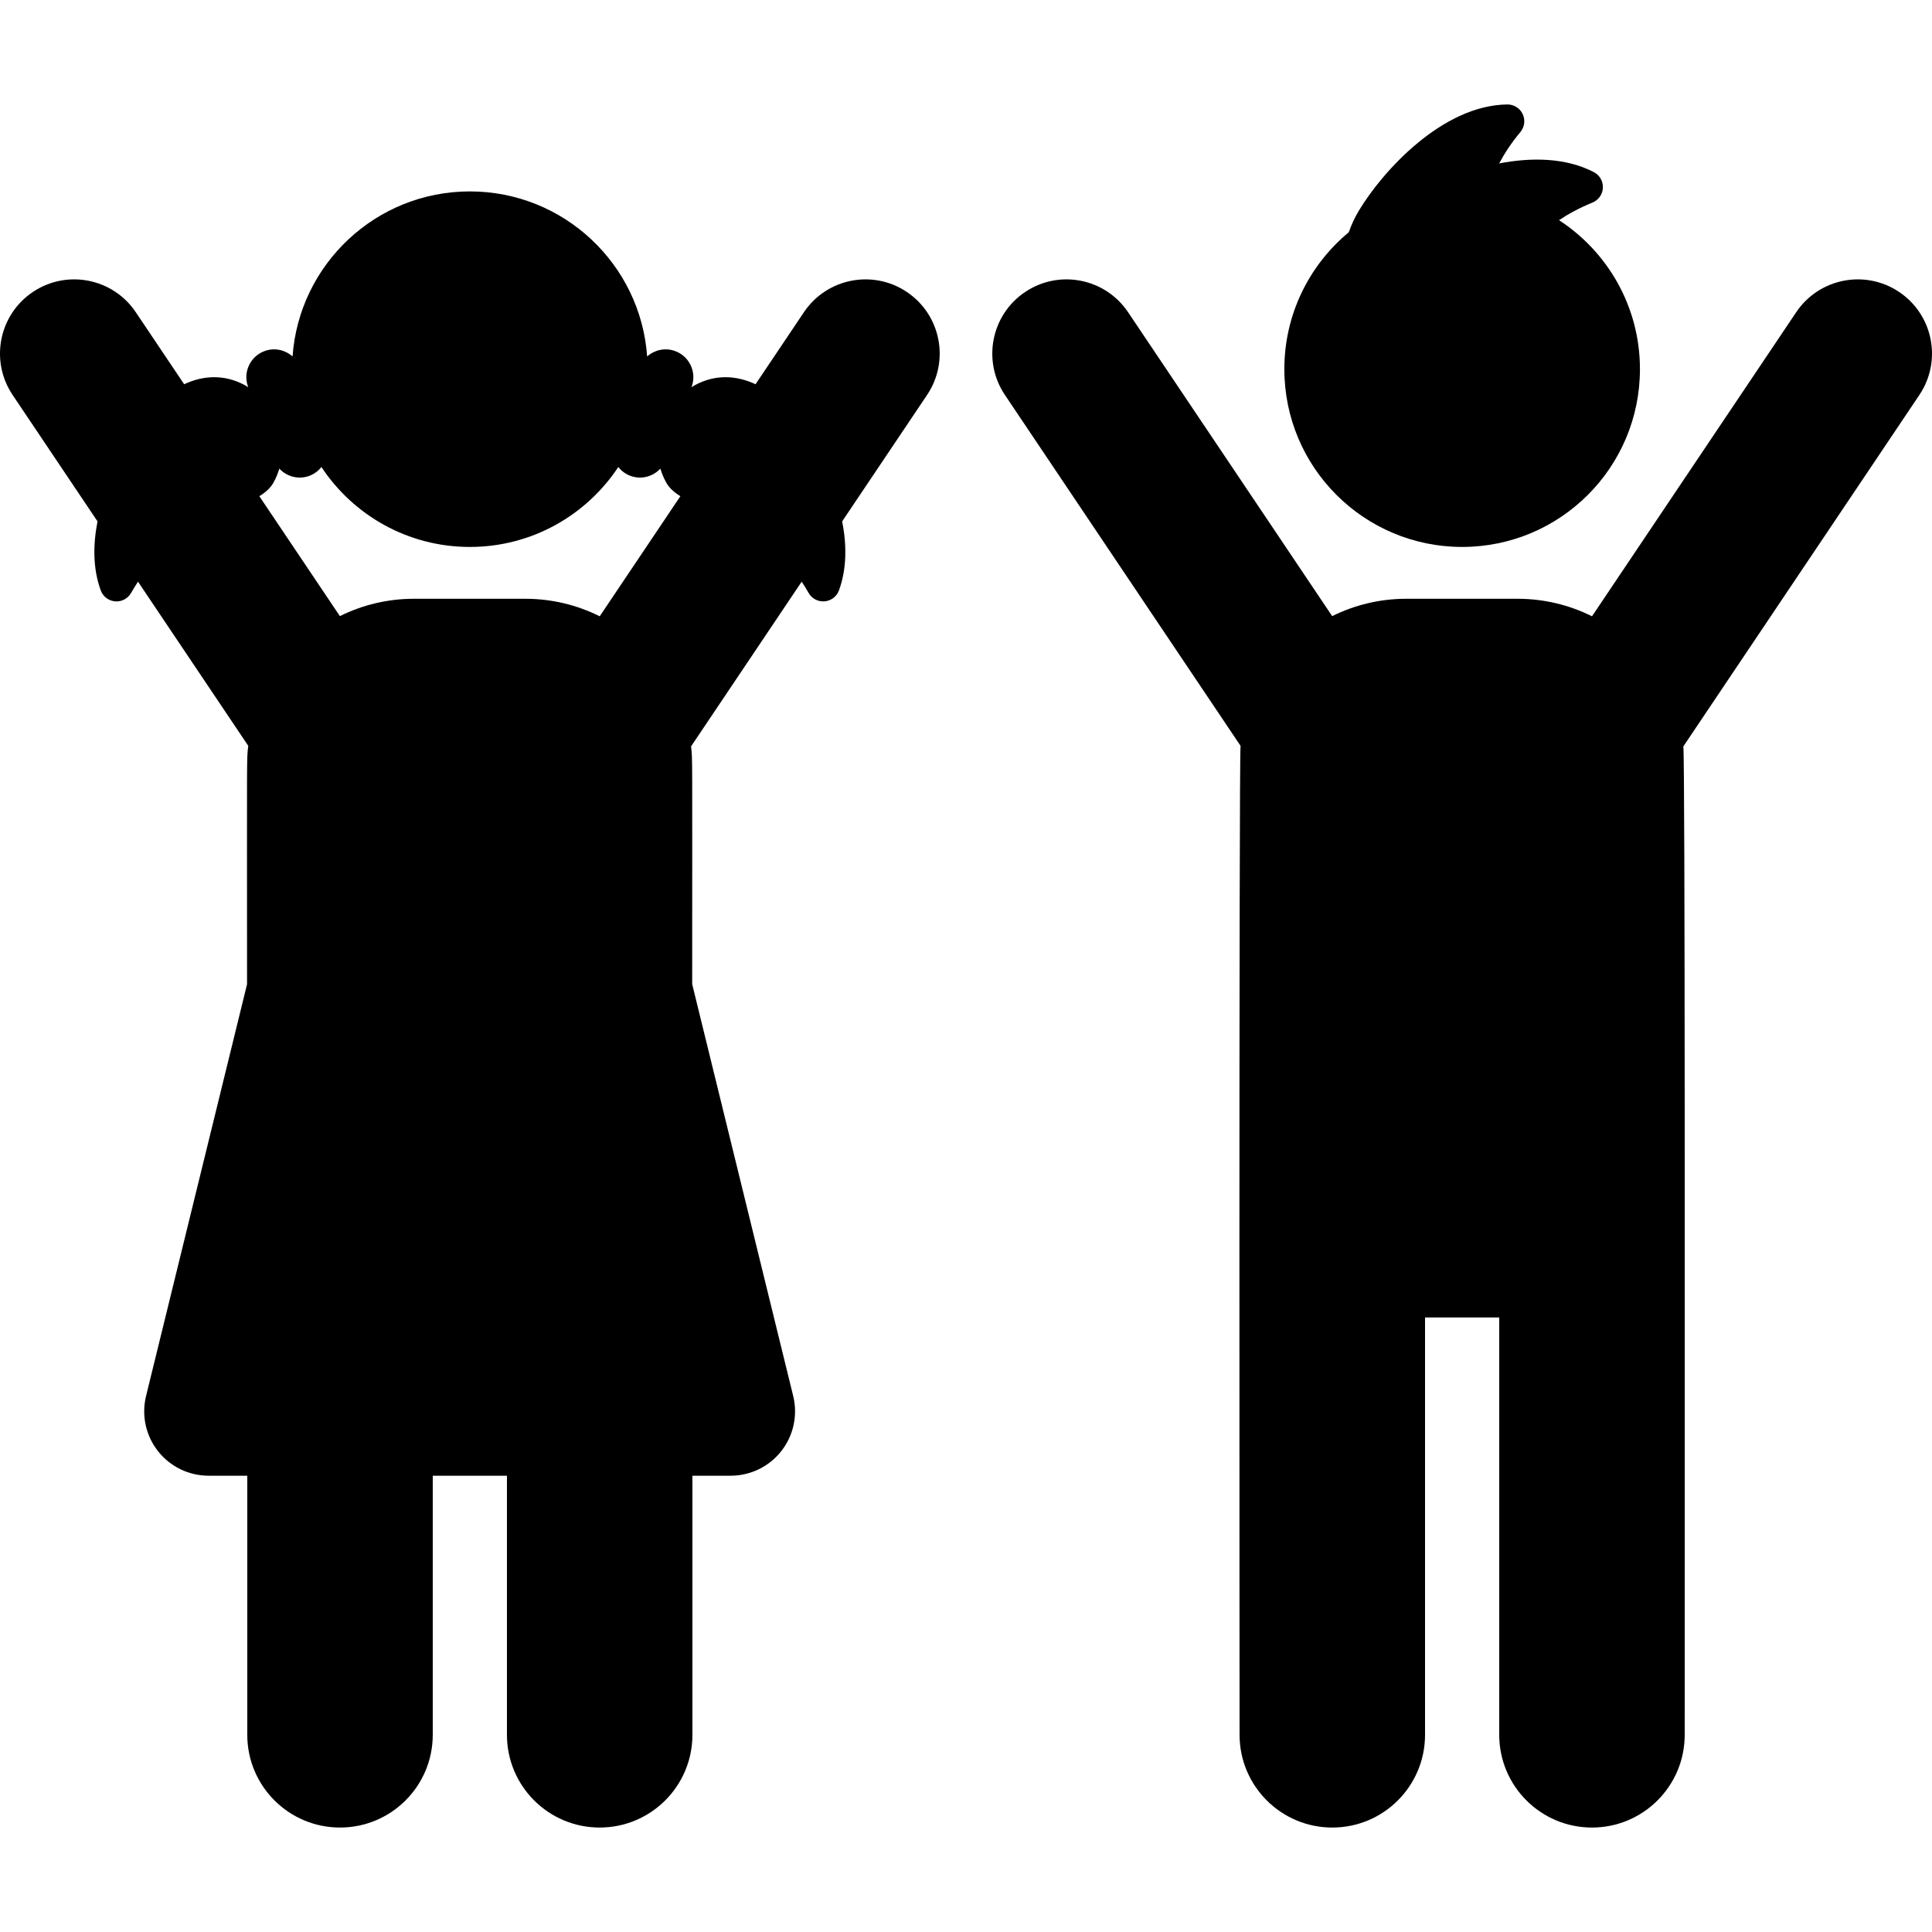
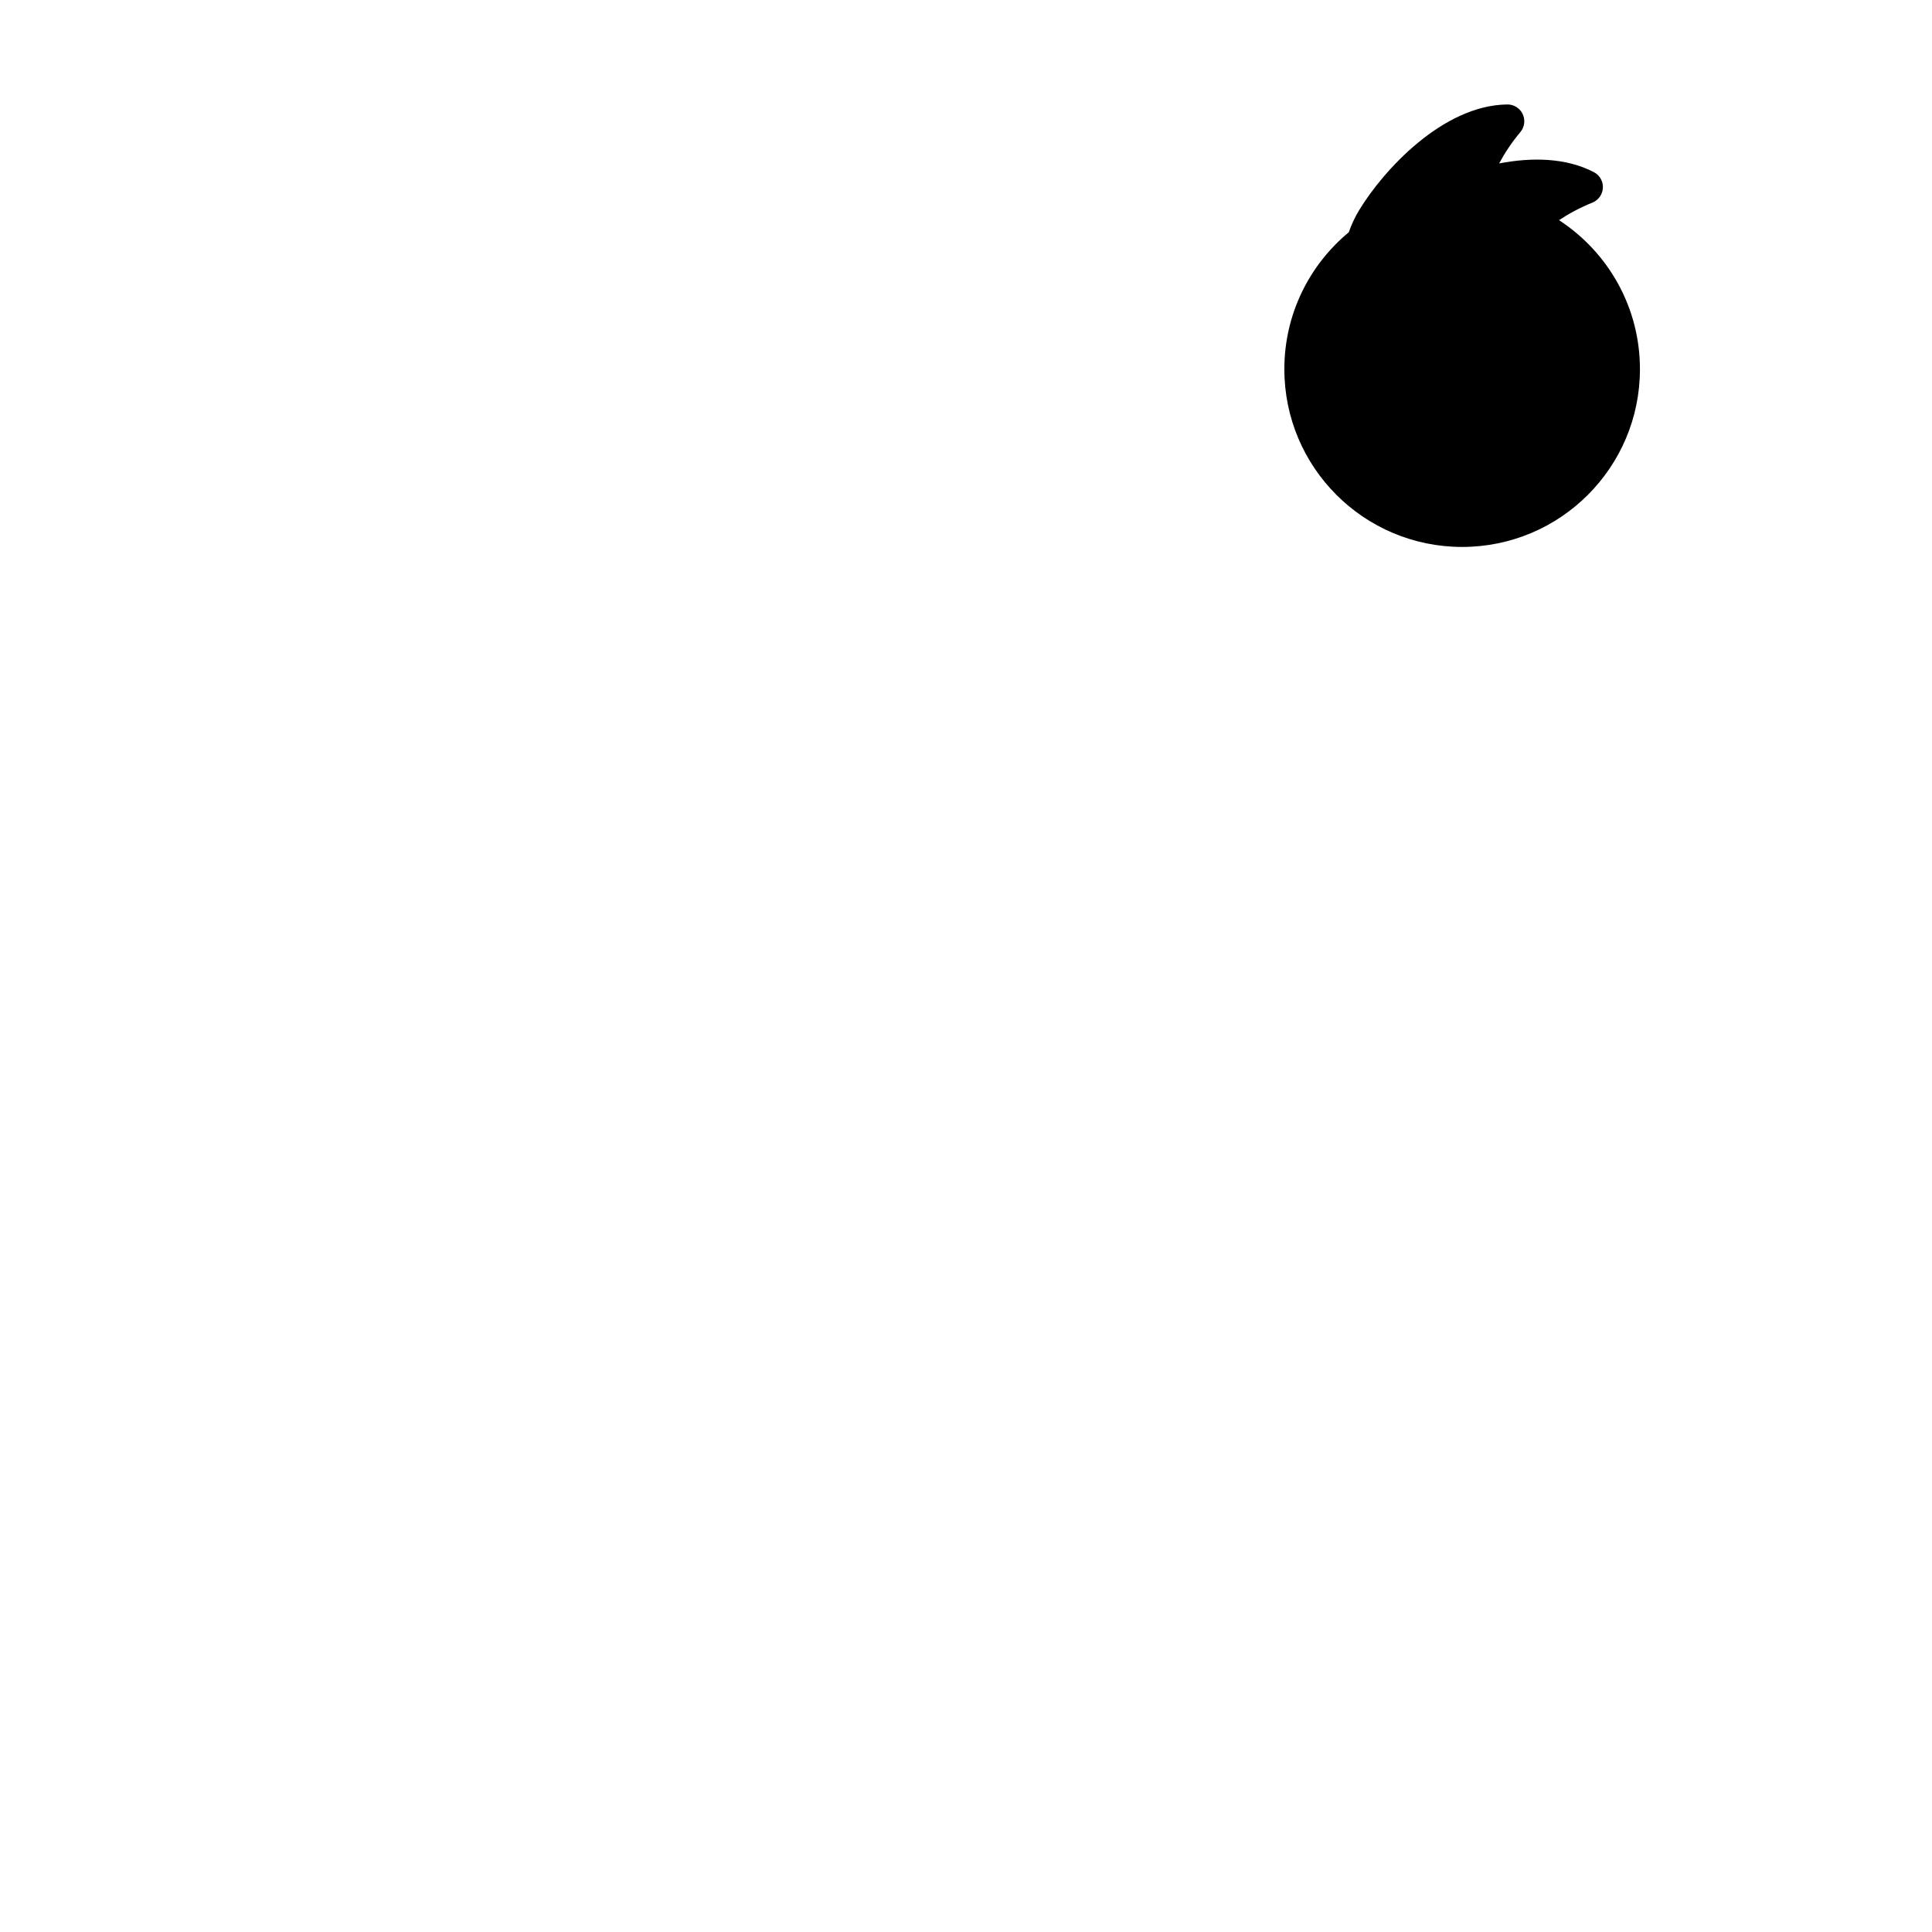
<svg xmlns="http://www.w3.org/2000/svg" id="Capa_1" x="0px" y="0px" viewBox="0 0 289.207 289.207" style="enable-background:new 0 0 289.207 289.207;" xml:space="preserve">
  <g>
-     <path d="M284.292,43.708c-5.091-3.419-11.99-2.064-15.411,3.028l-30.569,45.519c-3.355-1.676-7.137-2.623-11.143-2.623h-16.658 c-3.985,0-7.75,0.938-11.094,2.598l-30.551-45.493c-3.421-5.094-10.319-6.447-15.411-3.028c-5.092,3.42-6.447,10.319-3.028,15.411 l35.277,52.53c-0.26,2.195-0.148,148.04-0.148,148.04c0,7.667,6.215,13.882,13.882,13.882c7.667,0,13.882-6.215,13.882-13.882 v-62.471h11.106v62.471c0,7.667,6.215,13.882,13.882,13.882c7.667,0,13.882-6.215,13.882-13.882 c0-53.649,0.068-145.573-0.204-147.956l35.334-52.614C290.739,54.027,289.384,47.128,284.292,43.708z" />
    <path d="M218.873,81.873c14.696,0,26.615-11.908,26.615-26.614c0-9.339-4.824-17.553-12.113-22.301 c1.443-0.963,3.088-1.855,4.998-2.631c0.909-0.369,1.521-1.231,1.567-2.211c0.047-0.98-0.481-1.897-1.352-2.35 c-4.209-2.186-9.338-2.231-14.178-1.303c0.821-1.538,1.855-3.109,3.183-4.702c0.628-0.754,0.761-1.804,0.34-2.689 c-0.421-0.886-1.319-1.446-2.3-1.436c-9.727,0.111-18.649,9.972-22.203,15.869c-0.633,1.05-1.142,2.147-1.524,3.26 c-5.893,4.882-9.648,12.251-9.648,20.493C192.259,69.965,204.178,81.873,218.873,81.873z" />
-     <path d="M135.752,43.708c-5.091-3.419-11.99-2.064-15.411,3.028l-7.24,10.782c-2.85-1.338-6.023-1.51-9.055,0.123 c-0.186,0.1-0.357,0.215-0.534,0.323l0.043-0.122c0.763-2.17-0.378-4.547-2.548-5.31c-1.479-0.521-3.04-0.143-4.134,0.827 c-0.976-13.8-12.483-24.706-26.539-24.706c-14.057,0-25.564,10.906-26.54,24.706c-1.096-0.97-2.657-1.349-4.134-0.827 c-2.17,0.763-3.311,3.14-2.548,5.31l0.043,0.122c-0.177-0.109-0.349-0.224-0.533-0.323c-3.031-1.633-6.206-1.461-9.056-0.124 l-7.24-10.781c-3.42-5.094-10.322-6.448-15.411-3.028c-5.092,3.42-6.447,10.319-3.028,15.411l12.711,18.927 c-0.685,3.51-0.701,7.087,0.48,10.327c0.336,0.922,1.177,1.565,2.154,1.646c0.979,0.081,1.913-0.414,2.396-1.267 c0.335-0.591,0.681-1.144,1.032-1.678l16.504,24.575c-0.25,2.119-0.182,0.143-0.182,35.685L21.864,208.97 c-0.705,2.875-0.051,5.915,1.777,8.244c1.826,2.33,4.623,3.69,7.584,3.69h5.791v38.784c0,7.667,6.215,13.882,13.882,13.882 s13.882-6.215,13.882-13.882v-38.784h11.106v38.784c0,7.667,6.215,13.882,13.882,13.882s13.882-6.215,13.882-13.882v-38.784h5.726 c2.961,0,5.758-1.36,7.584-3.69c1.828-2.329,2.482-5.369,1.777-8.244l-15.119-61.642h-0.001c0-35.551,0.064-33.537-0.171-35.595 l16.561-24.661c0.352,0.534,0.697,1.087,1.032,1.678c0.483,0.854,1.418,1.349,2.396,1.267c0.979-0.081,1.819-0.724,2.155-1.646 c1.181-3.24,1.164-6.817,0.479-10.327l12.711-18.927C142.199,54.027,140.844,47.128,135.752,43.708z M89.773,92.255 c-3.355-1.676-7.138-2.623-11.144-2.623H61.971c-3.985,0-7.75,0.938-11.093,2.597l-12.056-17.95 c0.951-0.59,1.696-1.252,2.154-2.103c0.354-0.658,0.633-1.336,0.839-2.025c0.783,0.844,1.885,1.34,3.044,1.34 c0.458,0,0.925-0.076,1.381-0.237c0.769-0.271,1.401-0.751,1.873-1.347c4.763,7.21,12.936,11.967,22.221,11.967 c9.285,0,17.458-4.757,22.22-11.967c0.472,0.596,1.104,1.076,1.874,1.347c0.457,0.161,0.923,0.237,1.381,0.237 c1.159,0,2.261-0.497,3.044-1.34c0.206,0.688,0.484,1.367,0.839,2.025c0.458,0.85,1.203,1.512,2.154,2.102L89.773,92.255z" />
  </g>
  <g> </g>
  <g> </g>
  <g> </g>
  <g> </g>
  <g> </g>
  <g> </g>
  <g> </g>
  <g> </g>
  <g> </g>
  <g> </g>
  <g> </g>
  <g> </g>
  <g> </g>
  <g> </g>
  <g> </g>
</svg>